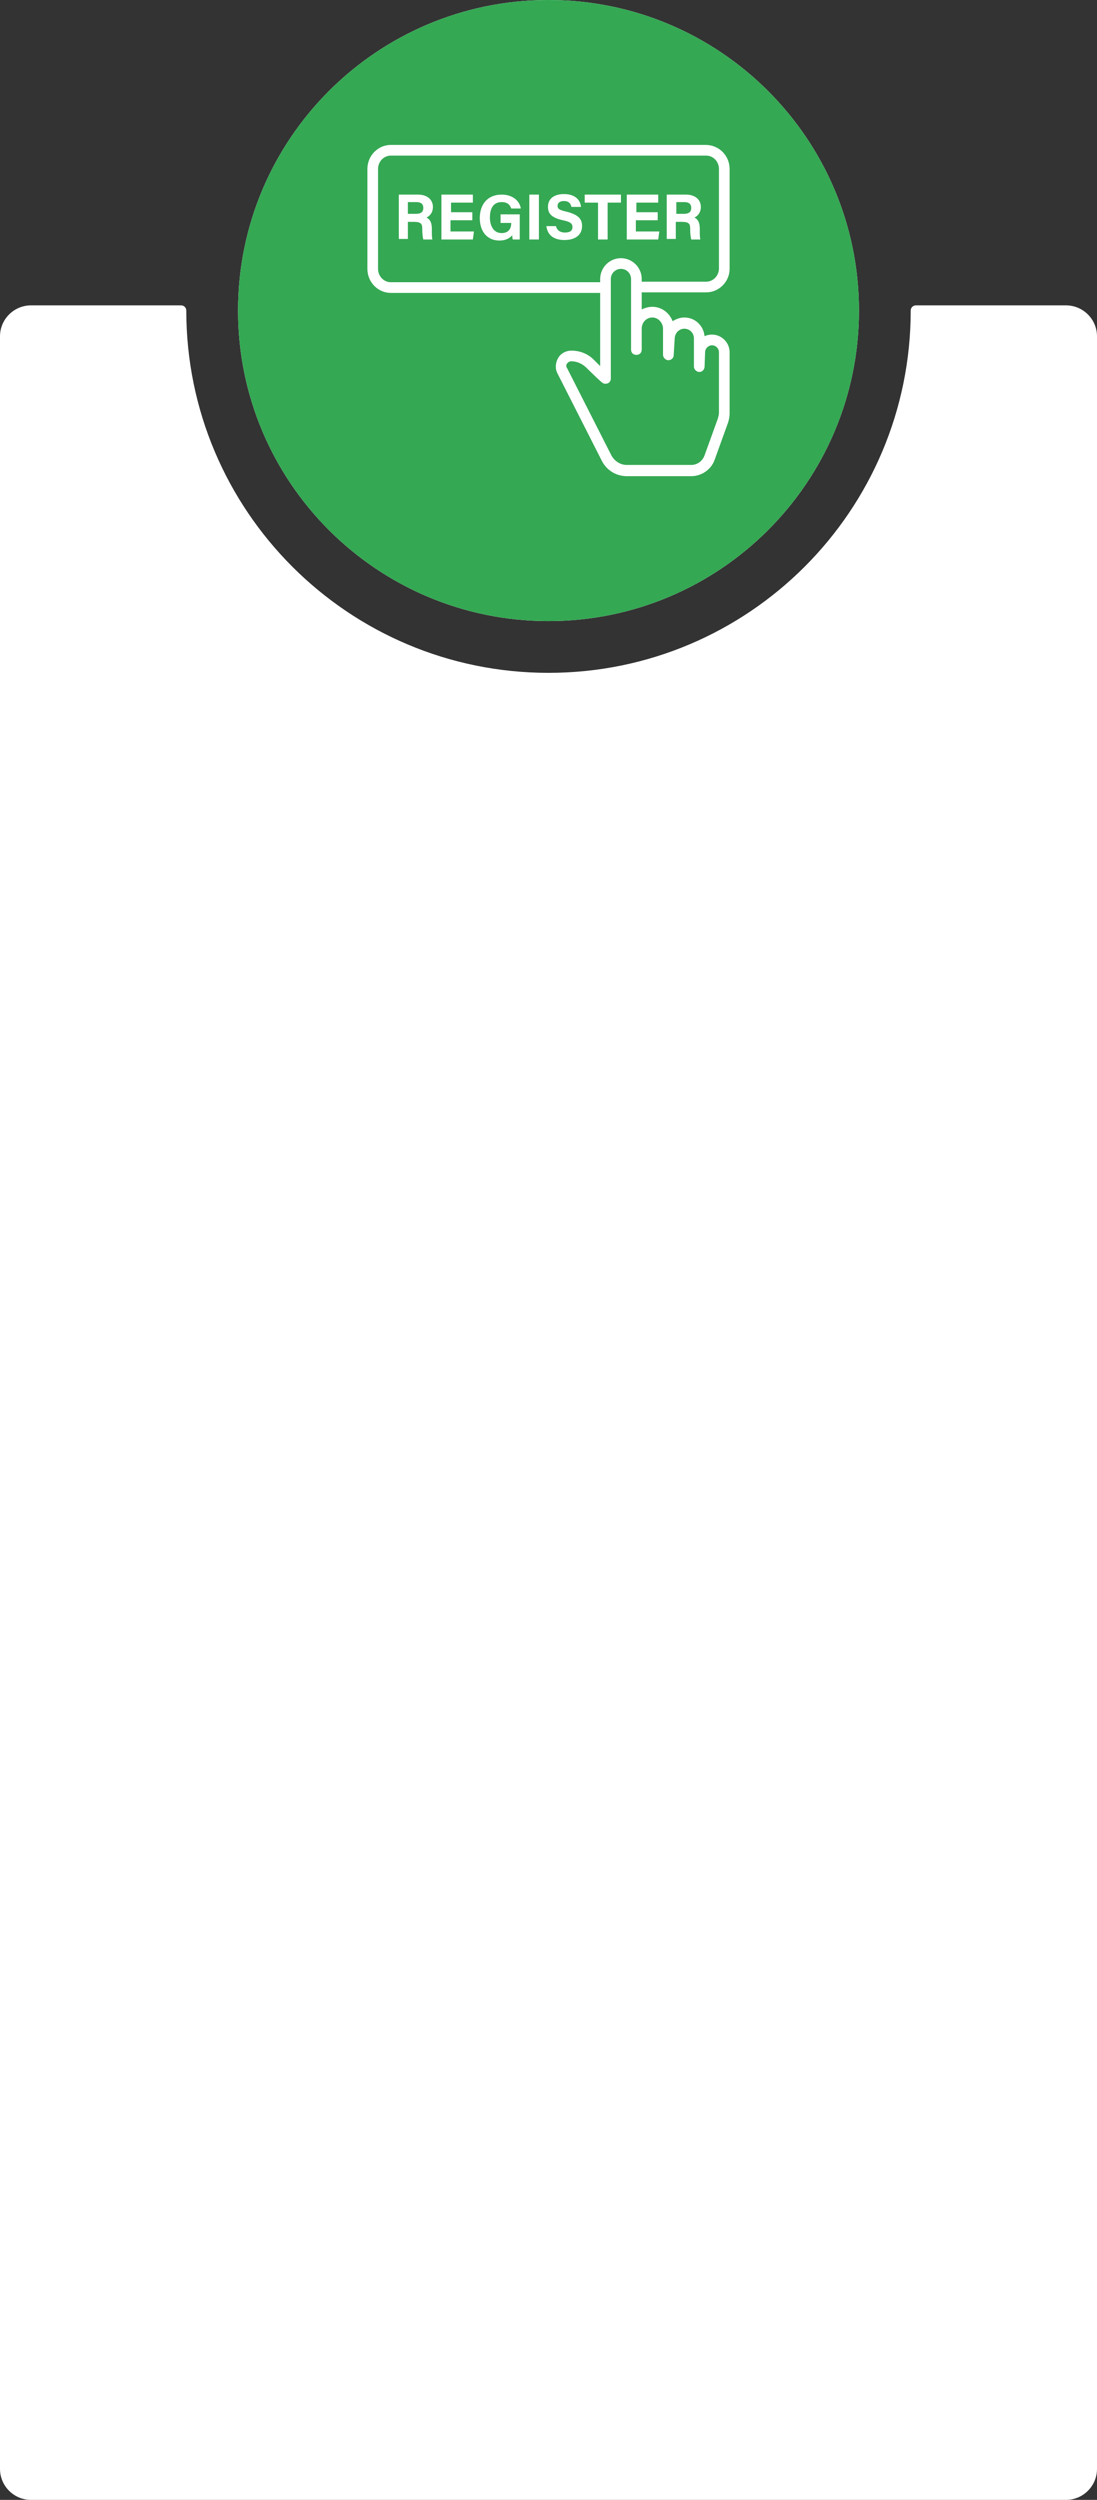
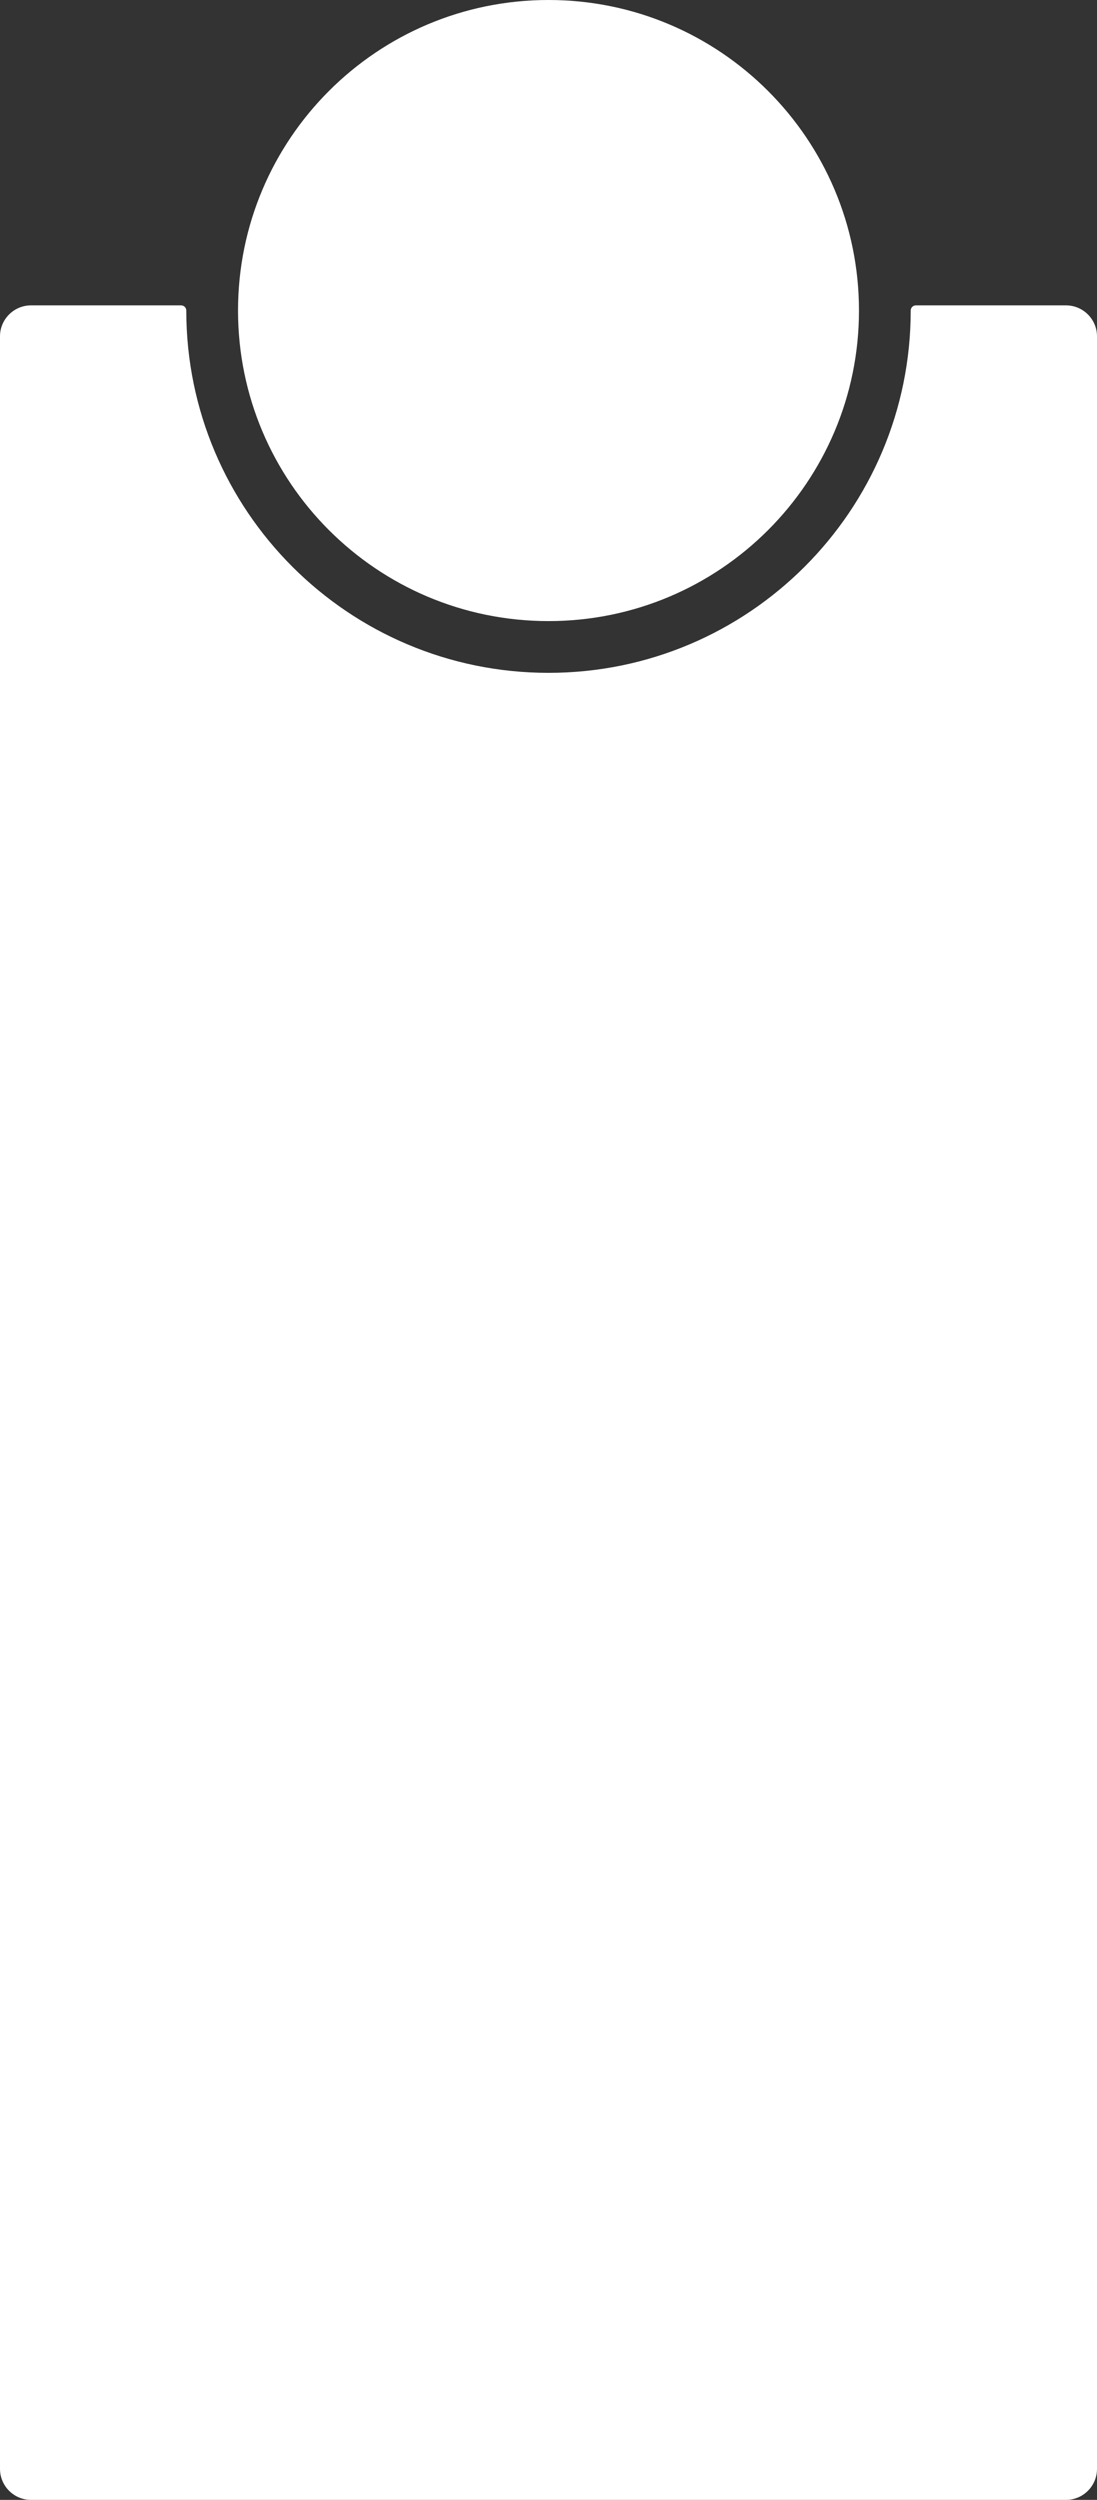
<svg xmlns="http://www.w3.org/2000/svg" width="212" height="483" viewBox="0 0 212 483" fill="none">
  <rect x="0" y="0" width="212" height="483" fill="#333333" stroke="none" />
  <path fill-rule="evenodd" clip-rule="evenodd" d="M106 120C139.137 120 166 93.137 166 60C166 26.863 139.137 0 106 0C72.863 0 46 26.863 46 60C46 93.137 72.863 120 106 120ZM176 60C176 98.66 144.66 130 106 130C67.34 130 36 98.66 36 60C36 59.45 35.557 59 35.007 59H6C2.686 59 0 61.686 0 65V477C0 480.314 2.686 483 6 483H206C209.314 483 212 480.314 212 477V65C212 61.686 209.314 59 206 59H176.993C176.443 59 176 59.45 176 60Z" fill="white" />
-   <path d="M106 120C139.137 120 166 93.137 166 60C166 26.863 139.137 0 106 0C72.863 0 46 26.863 46 60C46 93.137 72.863 120 106 120Z" fill="#34A853" />
  <path d="M133.588 92H121.132C119.074 92 117.221 90.865 116.294 89.007L107.75 72.181C107.235 71.252 107.338 70.116 107.853 69.187C108.368 68.258 109.397 67.742 110.426 67.742C112.074 67.742 113.618 68.361 114.75 69.497C115.265 70.013 115.676 70.426 115.985 70.736V53.91C115.985 51.742 117.735 49.884 120 49.884C122.162 49.884 124.015 51.639 124.015 53.91V59.794C124.632 59.484 125.353 59.278 126.074 59.278C127.824 59.278 129.368 60.413 129.985 62.065C130.603 61.652 131.426 61.342 132.25 61.342C134.309 61.342 135.956 62.89 136.162 64.955C136.574 64.748 137.088 64.645 137.603 64.645C139.456 64.645 141 66.194 141 68.052V79.819C141 80.439 140.897 81.058 140.691 81.677L138.118 88.8C137.5 90.658 135.647 92 133.588 92ZM110.426 69.806C109.912 69.806 109.706 70.116 109.603 70.219C109.5 70.323 109.294 70.736 109.603 71.148L118.147 87.974C118.765 89.11 119.897 89.832 121.132 89.832H133.588C134.721 89.832 135.75 89.11 136.162 87.974L138.735 80.852C138.838 80.439 138.941 80.129 138.941 79.716V68.052C138.941 67.329 138.324 66.71 137.603 66.71C136.882 66.71 136.265 67.329 136.265 68.052L136.162 70.839C136.162 71.355 135.75 71.871 135.132 71.871C134.618 71.871 134.103 71.355 134.103 70.839V65.368C134.103 64.335 133.279 63.51 132.25 63.51C131.324 63.51 130.5 64.232 130.397 65.265L130.191 68.671C130.191 69.187 129.676 69.6 129.162 69.6C128.647 69.6 128.132 69.084 128.132 68.568V63.51C128.132 62.374 127.206 61.342 126.074 61.342C124.941 61.342 124.015 62.271 124.015 63.51V67.535C124.015 68.155 123.603 68.568 122.985 68.568C122.368 68.568 121.956 68.155 121.956 67.535V53.91C121.956 52.877 121.132 51.948 120 51.948C118.971 51.948 118.044 52.774 118.044 53.91V73.11C118.044 73.729 117.632 74.142 117.015 74.142C116.5 74.142 116.5 74.142 113.309 71.045C112.588 70.323 111.559 69.806 110.426 69.806Z" fill="white" />
  <path d="M136.471 56.49H124.221C123.603 56.49 123.191 56.077 123.191 55.458C123.191 54.839 123.603 54.426 124.221 54.426H136.471C137.809 54.426 138.941 53.29 138.941 51.845V32.645C138.941 31.2 137.809 30.064 136.471 30.064H75.529C74.191 30.064 73.059 31.2 73.059 32.645V51.948C73.059 53.394 74.191 54.529 75.529 54.529H116.706C117.324 54.529 117.735 54.942 117.735 55.561C117.735 56.181 117.324 56.593 116.706 56.593H75.529C73.059 56.593 71 54.529 71 51.948V32.645C71 30.064 73.059 28 75.529 28H136.368C138.941 28 141 30.064 141 32.645V51.948C141 54.426 138.941 56.49 136.471 56.49Z" fill="white" />
-   <path d="M78.823 42.761V46.167H77.073V37.6H80.779C82.632 37.6 83.662 38.632 83.662 39.974C83.662 41.109 83.044 41.729 82.426 42.038C82.838 42.245 83.456 42.658 83.456 44.206V44.619C83.456 45.238 83.456 45.858 83.559 46.271H81.809C81.706 45.858 81.603 45.238 81.603 44.309V44.206C81.603 43.277 81.397 42.864 79.956 42.864H78.823V42.761ZM78.823 41.316H80.368C81.397 41.316 81.809 40.903 81.809 40.18C81.809 39.458 81.397 39.045 80.471 39.045H78.823V41.316Z" fill="white" />
  <path d="M91.177 42.555H87.059V44.722H91.588L91.382 46.271H85.309V37.6H91.382V39.148H87.162V41.006H91.279V42.555H91.177Z" fill="white" />
  <path d="M100.441 46.271H99.103C99 45.961 99 45.755 99 45.445C98.485 46.064 97.662 46.477 96.529 46.477C94.059 46.477 92.721 44.619 92.721 42.142C92.721 39.561 94.162 37.6 96.941 37.6C99.103 37.6 100.441 38.838 100.647 40.284H98.794C98.588 39.664 98.176 39.045 96.941 39.045C95.191 39.045 94.676 40.49 94.676 42.038C94.676 43.484 95.294 45.032 96.941 45.032C98.485 45.032 98.794 43.897 98.794 43.174V43.071H96.735V41.419H100.441V46.271Z" fill="white" />
  <path d="M104.147 37.6V46.271H102.294V37.6H104.147Z" fill="white" />
  <path d="M107.441 43.69C107.647 44.516 108.265 44.929 109.191 44.929C110.22 44.929 110.632 44.516 110.632 43.897C110.632 43.174 110.22 42.864 108.779 42.555C106.412 42.039 105.897 41.11 105.897 39.974C105.897 38.426 107.029 37.497 108.985 37.497C111.25 37.497 112.176 38.736 112.279 39.974H110.426C110.323 39.458 110.015 38.839 108.985 38.839C108.265 38.839 107.75 39.148 107.75 39.768C107.75 40.387 108.162 40.593 109.5 40.903C111.97 41.523 112.485 42.452 112.485 43.69C112.485 45.239 111.353 46.374 109.088 46.374C106.926 46.374 105.794 45.342 105.588 43.69H107.441Z" fill="white" />
-   <path d="M115.573 39.148H113V37.6H120V39.148H117.426V46.271H115.573V39.148Z" fill="white" />
  <path d="M127 42.555H122.882V44.722H127.412L127.206 46.271H121.132V37.6H127.206V39.148H122.985V41.006H127.103V42.555H127Z" fill="white" />
  <path d="M130.603 42.761V46.167H128.853V37.6H132.559C134.412 37.6 135.441 38.632 135.441 39.974C135.441 41.109 134.823 41.729 134.206 42.038C134.617 42.245 135.235 42.658 135.235 44.206V44.619C135.235 45.238 135.235 45.858 135.338 46.271H133.588C133.485 45.858 133.382 45.238 133.382 44.309V44.206C133.382 43.277 133.176 42.864 131.735 42.864H130.603V42.761ZM130.603 41.316H132.147C133.176 41.316 133.588 40.903 133.588 40.18C133.588 39.458 133.176 39.045 132.25 39.045H130.706V41.316H130.603Z" fill="white" />
</svg>